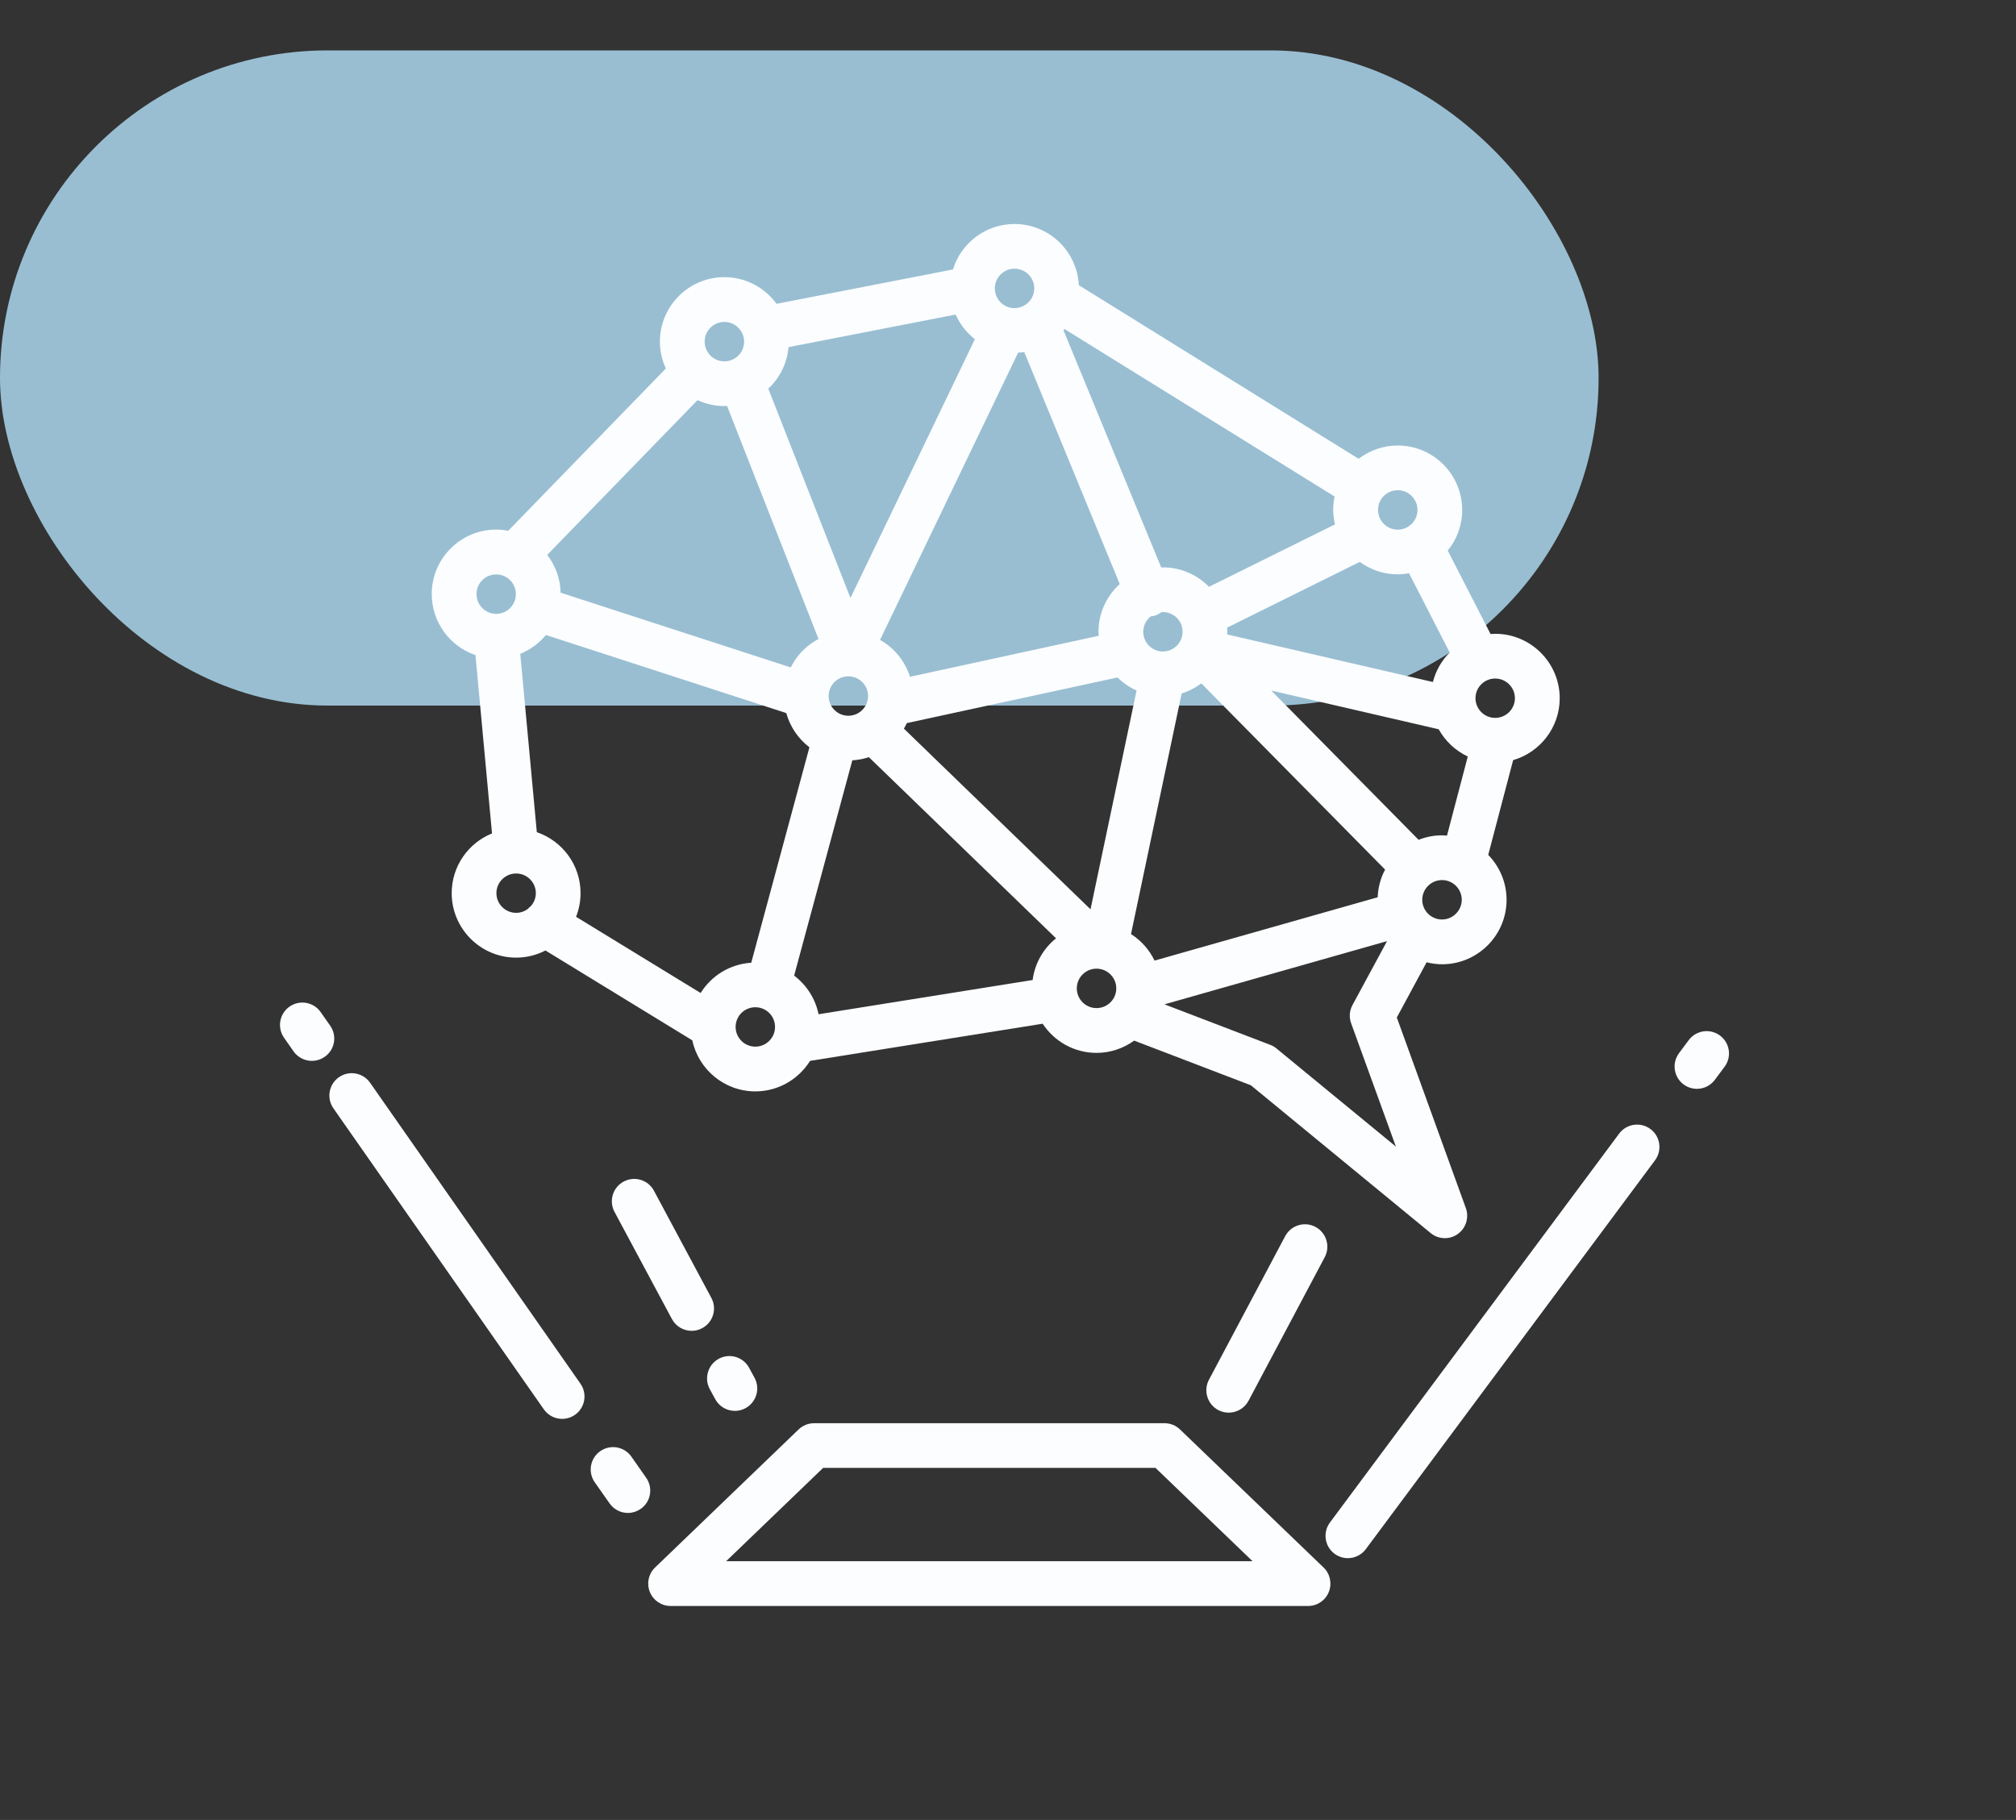
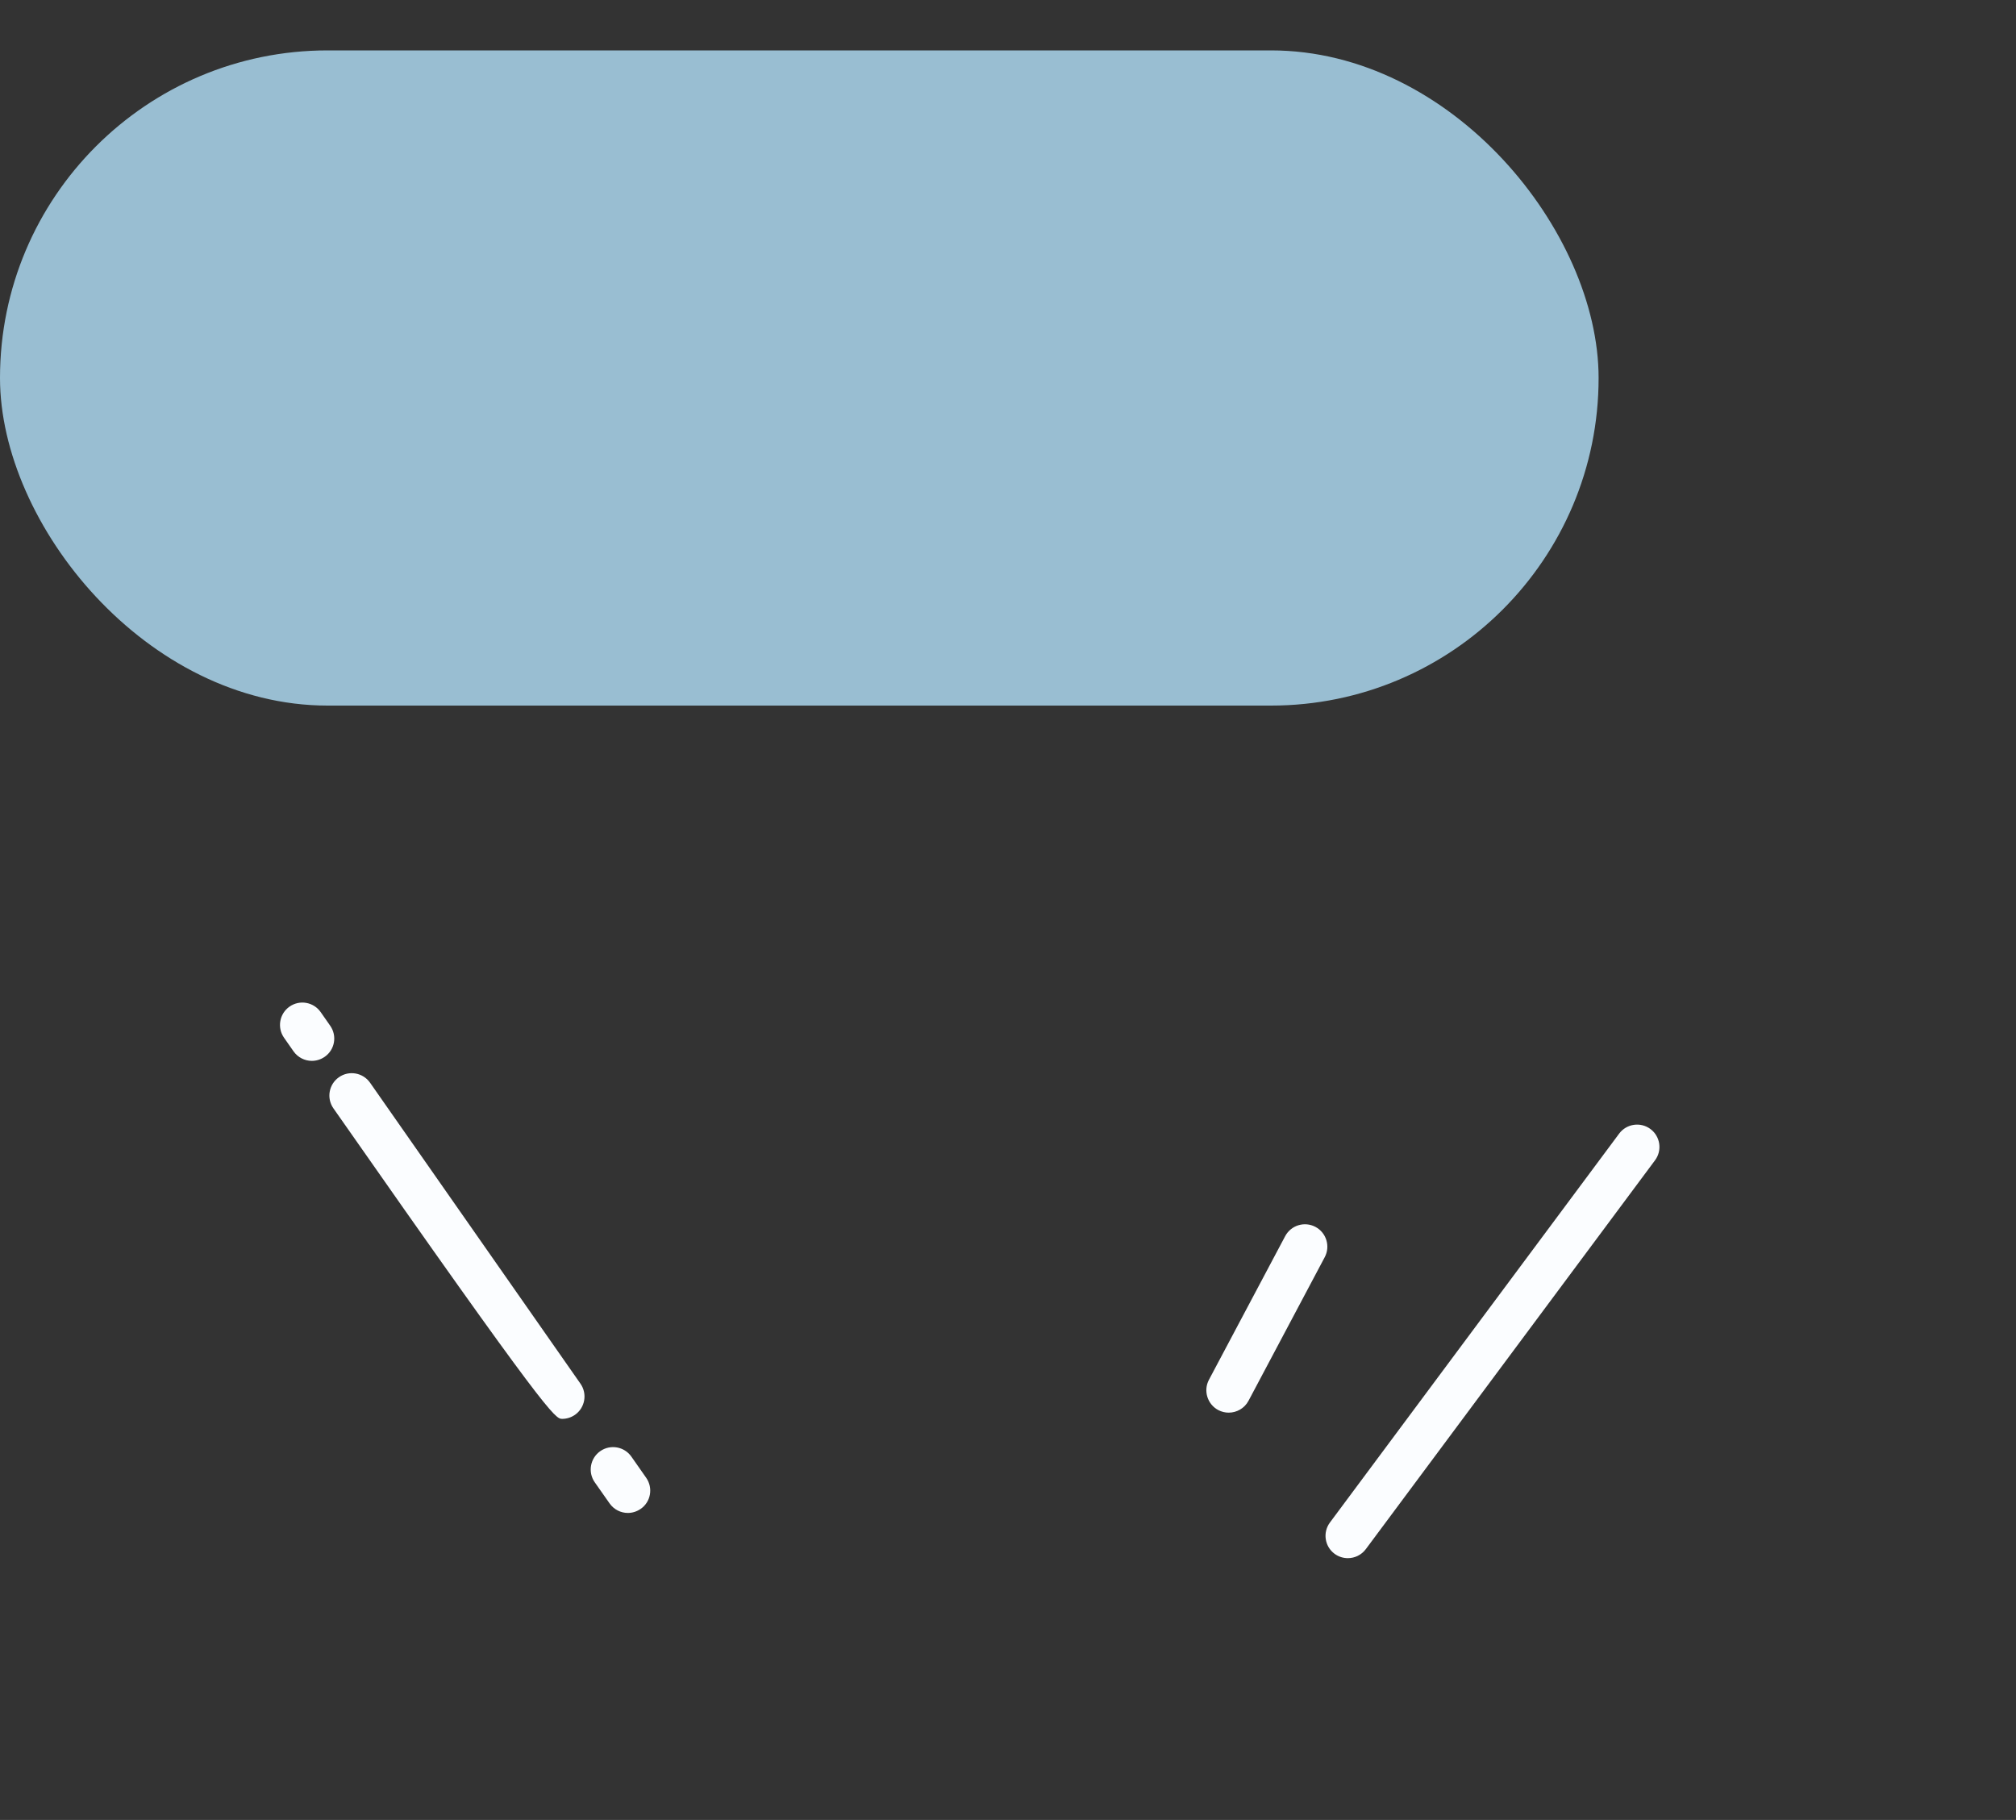
<svg xmlns="http://www.w3.org/2000/svg" width="72" height="65" viewBox="0 0 72 65" fill="none">
  <rect x="0" y="0" width="72" height="65" fill="#333333" stroke="none" />
  <rect y="1.8" width="57.093" height="23.4" rx="11.7" fill="#99BED2" />
-   <path d="M16.981 23.397L17.572 29.766C16.728 30.107 16.132 30.934 16.132 31.899C16.132 33.168 17.166 34.202 18.434 34.202C18.811 34.202 19.167 34.108 19.481 33.947L24.725 37.156C24.948 38.198 25.872 38.979 26.977 38.979C27.801 38.979 28.524 38.541 28.931 37.889L37.238 36.562C37.65 37.189 38.358 37.604 39.162 37.604C39.665 37.604 40.127 37.439 40.506 37.166L44.674 38.761L51.094 44.038C51.24 44.16 51.42 44.221 51.602 44.221C51.763 44.221 51.925 44.172 52.062 44.074C52.355 43.867 52.474 43.487 52.352 43.149L49.886 36.34L50.95 34.369C51.127 34.412 51.314 34.439 51.503 34.439C52.772 34.439 53.806 33.406 53.806 32.137C53.806 31.513 53.555 30.947 53.151 30.532L54.041 27.148C54.999 26.87 55.704 25.985 55.704 24.939C55.704 23.67 54.67 22.636 53.401 22.636C53.346 22.636 53.29 22.641 53.234 22.644L51.705 19.664C52.029 19.267 52.221 18.764 52.221 18.213C52.221 16.945 51.187 15.911 49.919 15.911C49.393 15.911 48.913 16.09 48.523 16.386L38.53 10.186C38.469 8.971 37.463 8 36.232 8C35.199 8 34.322 8.685 34.034 9.623L27.733 10.851C27.313 10.275 26.636 9.898 25.87 9.898C24.601 9.898 23.567 10.932 23.567 12.201C23.567 12.544 23.646 12.868 23.78 13.161L18.151 18.956C18.012 18.931 17.868 18.913 17.722 18.913C16.453 18.913 15.419 19.947 15.419 21.216C15.419 22.229 16.074 23.089 16.981 23.397ZM25.87 14.503C25.903 14.503 25.933 14.501 25.966 14.498L29.232 22.821C28.804 23.046 28.456 23.402 28.241 23.837L20.022 21.168C20.011 20.66 19.834 20.195 19.544 19.818L24.912 14.291C25.203 14.427 25.526 14.503 25.87 14.503ZM47.677 18.729L43.178 20.958C42.761 20.531 42.177 20.263 41.532 20.263C41.512 20.263 41.492 20.266 41.472 20.266L37.981 11.794C37.994 11.778 38.007 11.766 38.017 11.751L47.664 17.733C47.631 17.887 47.613 18.047 47.613 18.211C47.616 18.39 47.639 18.562 47.677 18.729ZM51.382 26.046C51.617 26.47 51.981 26.812 52.421 27.019L51.678 29.845C51.619 29.84 51.561 29.834 51.501 29.834C51.205 29.834 50.924 29.892 50.664 29.994L45.402 24.663L51.382 26.046ZM49.468 31.058C49.309 31.356 49.216 31.689 49.203 32.046L41.234 34.308C41.047 33.919 40.754 33.59 40.393 33.36L42.202 24.767C42.457 24.689 42.695 24.565 42.905 24.408L49.468 31.058ZM36.88 35.001L29.234 36.224C29.12 35.663 28.802 35.177 28.362 34.844L30.44 27.155C30.644 27.143 30.844 27.105 31.031 27.042L37.716 33.512C37.266 33.873 36.958 34.401 36.88 35.001ZM25.023 35.465L20.573 32.743C20.676 32.483 20.734 32.197 20.734 31.899C20.734 30.888 20.08 30.032 19.172 29.721L18.581 23.352C18.94 23.205 19.256 22.973 19.498 22.679L28.081 25.467C28.218 25.96 28.511 26.387 28.908 26.69L26.83 34.384C26.067 34.432 25.405 34.851 25.023 35.465ZM39.912 24.196C40.107 24.39 40.337 24.547 40.592 24.661L38.947 32.476L32.282 26.023C32.32 25.96 32.355 25.894 32.386 25.826L39.912 24.196ZM41.31 21.964C41.373 21.939 41.429 21.903 41.479 21.865C41.497 21.863 41.515 21.86 41.532 21.86C41.922 21.86 42.235 22.176 42.235 22.563C42.235 22.952 41.919 23.268 41.532 23.268C41.143 23.268 40.83 22.952 40.83 22.563C40.83 22.341 40.936 22.143 41.098 22.015C41.169 22.007 41.239 21.994 41.31 21.964ZM30.298 25.563C29.909 25.563 29.595 25.247 29.595 24.86C29.595 24.471 29.911 24.155 30.298 24.155C30.687 24.155 31.003 24.471 31.003 24.86C31.003 25.247 30.687 25.563 30.298 25.563ZM39.991 20.86C39.526 21.282 39.232 21.888 39.232 22.563C39.232 22.611 39.237 22.659 39.24 22.707L32.499 24.171C32.322 23.609 31.936 23.139 31.43 22.854L36.361 12.597C36.435 12.592 36.508 12.585 36.581 12.575L39.991 20.86ZM34.817 12.115L30.374 21.357L27.439 13.881C27.844 13.502 28.112 12.982 28.162 12.398L34.13 11.235C34.284 11.581 34.521 11.882 34.817 12.115ZM17.729 31.899C17.729 31.513 18.045 31.197 18.432 31.197C18.432 31.197 18.432 31.197 18.434 31.197C18.824 31.197 19.137 31.513 19.137 31.899C19.137 32.076 19.069 32.236 18.962 32.359C18.922 32.39 18.884 32.425 18.851 32.463C18.735 32.549 18.591 32.602 18.434 32.602C18.045 32.602 17.729 32.286 17.729 31.899ZM26.977 37.381C26.588 37.381 26.272 37.065 26.272 36.676C26.272 36.287 26.588 35.974 26.977 35.974C27.366 35.974 27.68 36.289 27.68 36.676C27.68 37.065 27.364 37.381 26.977 37.381ZM38.457 35.301C38.457 34.912 38.773 34.596 39.162 34.596C39.551 34.596 39.867 34.912 39.867 35.301C39.867 35.69 39.551 36.004 39.162 36.004C38.773 36.004 38.457 35.688 38.457 35.301ZM45.586 37.444C45.521 37.389 45.445 37.346 45.364 37.316L41.588 35.87L49.537 33.613L48.303 35.895C48.195 36.095 48.177 36.332 48.255 36.547L49.853 40.95L45.586 37.444ZM51.501 32.84C51.111 32.84 50.795 32.524 50.795 32.137C50.795 31.748 51.111 31.432 51.501 31.432C51.89 31.432 52.206 31.748 52.206 32.137C52.203 32.524 51.887 32.84 51.501 32.84ZM54.104 24.936C54.104 25.326 53.788 25.639 53.399 25.639C53.01 25.639 52.696 25.323 52.696 24.936C52.696 24.547 53.012 24.234 53.399 24.234C53.788 24.234 54.104 24.55 54.104 24.936ZM51.175 24.358L43.83 22.659C43.83 22.626 43.835 22.596 43.835 22.563C43.835 22.515 43.83 22.467 43.827 22.416L48.564 20.068C48.945 20.346 49.41 20.513 49.916 20.513C50.055 20.513 50.191 20.498 50.323 20.475L51.774 23.303C51.488 23.592 51.278 23.953 51.175 24.358ZM49.919 17.508C50.308 17.508 50.624 17.824 50.624 18.213C50.624 18.602 50.308 18.916 49.919 18.916C49.529 18.916 49.216 18.6 49.216 18.213C49.213 17.824 49.529 17.508 49.919 17.508ZM36.232 9.597C36.622 9.597 36.938 9.913 36.938 10.3C36.938 10.533 36.821 10.74 36.647 10.869C36.617 10.886 36.586 10.902 36.559 10.922C36.46 10.972 36.351 11.005 36.232 11.005C35.843 11.005 35.53 10.689 35.53 10.3C35.53 9.913 35.843 9.597 36.232 9.597ZM25.87 11.498C26.259 11.498 26.575 11.814 26.575 12.203C26.575 12.592 26.259 12.906 25.87 12.906C25.481 12.906 25.167 12.59 25.167 12.203C25.165 11.814 25.481 11.498 25.87 11.498ZM17.722 20.516C18.111 20.516 18.424 20.832 18.424 21.218C18.424 21.608 18.108 21.924 17.722 21.924C17.332 21.924 17.019 21.608 17.019 21.218C17.016 20.832 17.332 20.516 17.722 20.516Z" fill="#FBFDFF" />
-   <path d="M42.142 51.052C41.993 50.908 41.793 50.83 41.589 50.83H29.075C28.868 50.83 28.671 50.91 28.522 51.052L23.396 55.983C23.161 56.208 23.088 56.554 23.209 56.858C23.33 57.161 23.624 57.358 23.95 57.358H46.717C47.043 57.358 47.336 57.161 47.457 56.858C47.578 56.554 47.505 56.208 47.27 55.983L42.142 51.052ZM25.934 55.758L29.399 52.425H41.267L44.733 55.758H25.934Z" fill="#FBFDFF" />
  <path d="M23.079 52.781L22.55 52.025C22.298 51.664 21.8 51.575 21.438 51.828C21.077 52.081 20.988 52.579 21.241 52.94L21.77 53.693C21.926 53.916 22.174 54.035 22.424 54.035C22.583 54.035 22.742 53.986 22.881 53.89C23.243 53.643 23.331 53.142 23.079 52.781Z" fill="#FBFDFF" />
-   <path d="M13.217 38.67C12.964 38.309 12.466 38.22 12.105 38.473C11.743 38.726 11.655 39.224 11.908 39.585L19.422 50.334C19.578 50.557 19.826 50.675 20.076 50.675C20.236 50.675 20.395 50.627 20.534 50.531C20.895 50.279 20.984 49.781 20.731 49.419L13.217 38.67Z" fill="#FBFDFF" />
+   <path d="M13.217 38.67C12.964 38.309 12.466 38.22 12.105 38.473C11.743 38.726 11.655 39.224 11.908 39.585C19.578 50.557 19.826 50.675 20.076 50.675C20.236 50.675 20.395 50.627 20.534 50.531C20.895 50.279 20.984 49.781 20.731 49.419L13.217 38.67Z" fill="#FBFDFF" />
  <path d="M11.792 36.633L11.453 36.148C11.2 35.786 10.703 35.698 10.341 35.951C9.98 36.203 9.891 36.701 10.144 37.063L10.483 37.548C10.639 37.77 10.887 37.889 11.137 37.889C11.297 37.889 11.456 37.841 11.595 37.745C11.959 37.495 12.047 36.995 11.792 36.633Z" fill="#FBFDFF" />
-   <path d="M61.428 36.985C61.074 36.722 60.574 36.795 60.311 37.149L59.965 37.614C59.702 37.968 59.775 38.468 60.129 38.731C60.273 38.837 60.44 38.888 60.604 38.888C60.849 38.888 61.089 38.776 61.246 38.564L61.592 38.099C61.855 37.748 61.782 37.247 61.428 36.985Z" fill="#FBFDFF" />
  <path d="M58.944 40.323C58.59 40.06 58.09 40.134 57.827 40.487L47.498 54.376C47.235 54.73 47.308 55.23 47.662 55.493C47.806 55.599 47.973 55.65 48.137 55.65C48.382 55.65 48.622 55.538 48.779 55.328L59.108 41.44C59.371 41.087 59.298 40.586 58.944 40.323Z" fill="#FBFDFF" />
-   <path d="M25.542 49.968C25.686 50.236 25.961 50.39 26.247 50.39C26.376 50.39 26.505 50.36 26.623 50.294C27.013 50.084 27.157 49.602 26.95 49.212L26.755 48.853C26.545 48.464 26.062 48.318 25.673 48.527C25.284 48.737 25.14 49.22 25.347 49.609L25.542 49.968Z" fill="#FBFDFF" />
-   <path d="M23.355 42.527C23.148 42.138 22.663 41.991 22.273 42.201C21.884 42.408 21.738 42.894 21.947 43.283L23.997 47.109C24.141 47.377 24.417 47.531 24.702 47.531C24.829 47.531 24.96 47.501 25.079 47.435C25.468 47.228 25.615 46.743 25.405 46.354L23.355 42.527Z" fill="#FBFDFF" />
  <path d="M45.899 44.15L43.177 49.278C42.97 49.667 43.119 50.152 43.508 50.36C43.627 50.423 43.756 50.453 43.882 50.453C44.168 50.453 44.446 50.299 44.59 50.029L47.312 44.9C47.519 44.511 47.37 44.026 46.981 43.819C46.589 43.611 46.106 43.761 45.899 44.15Z" fill="#FBFDFF" />
</svg>